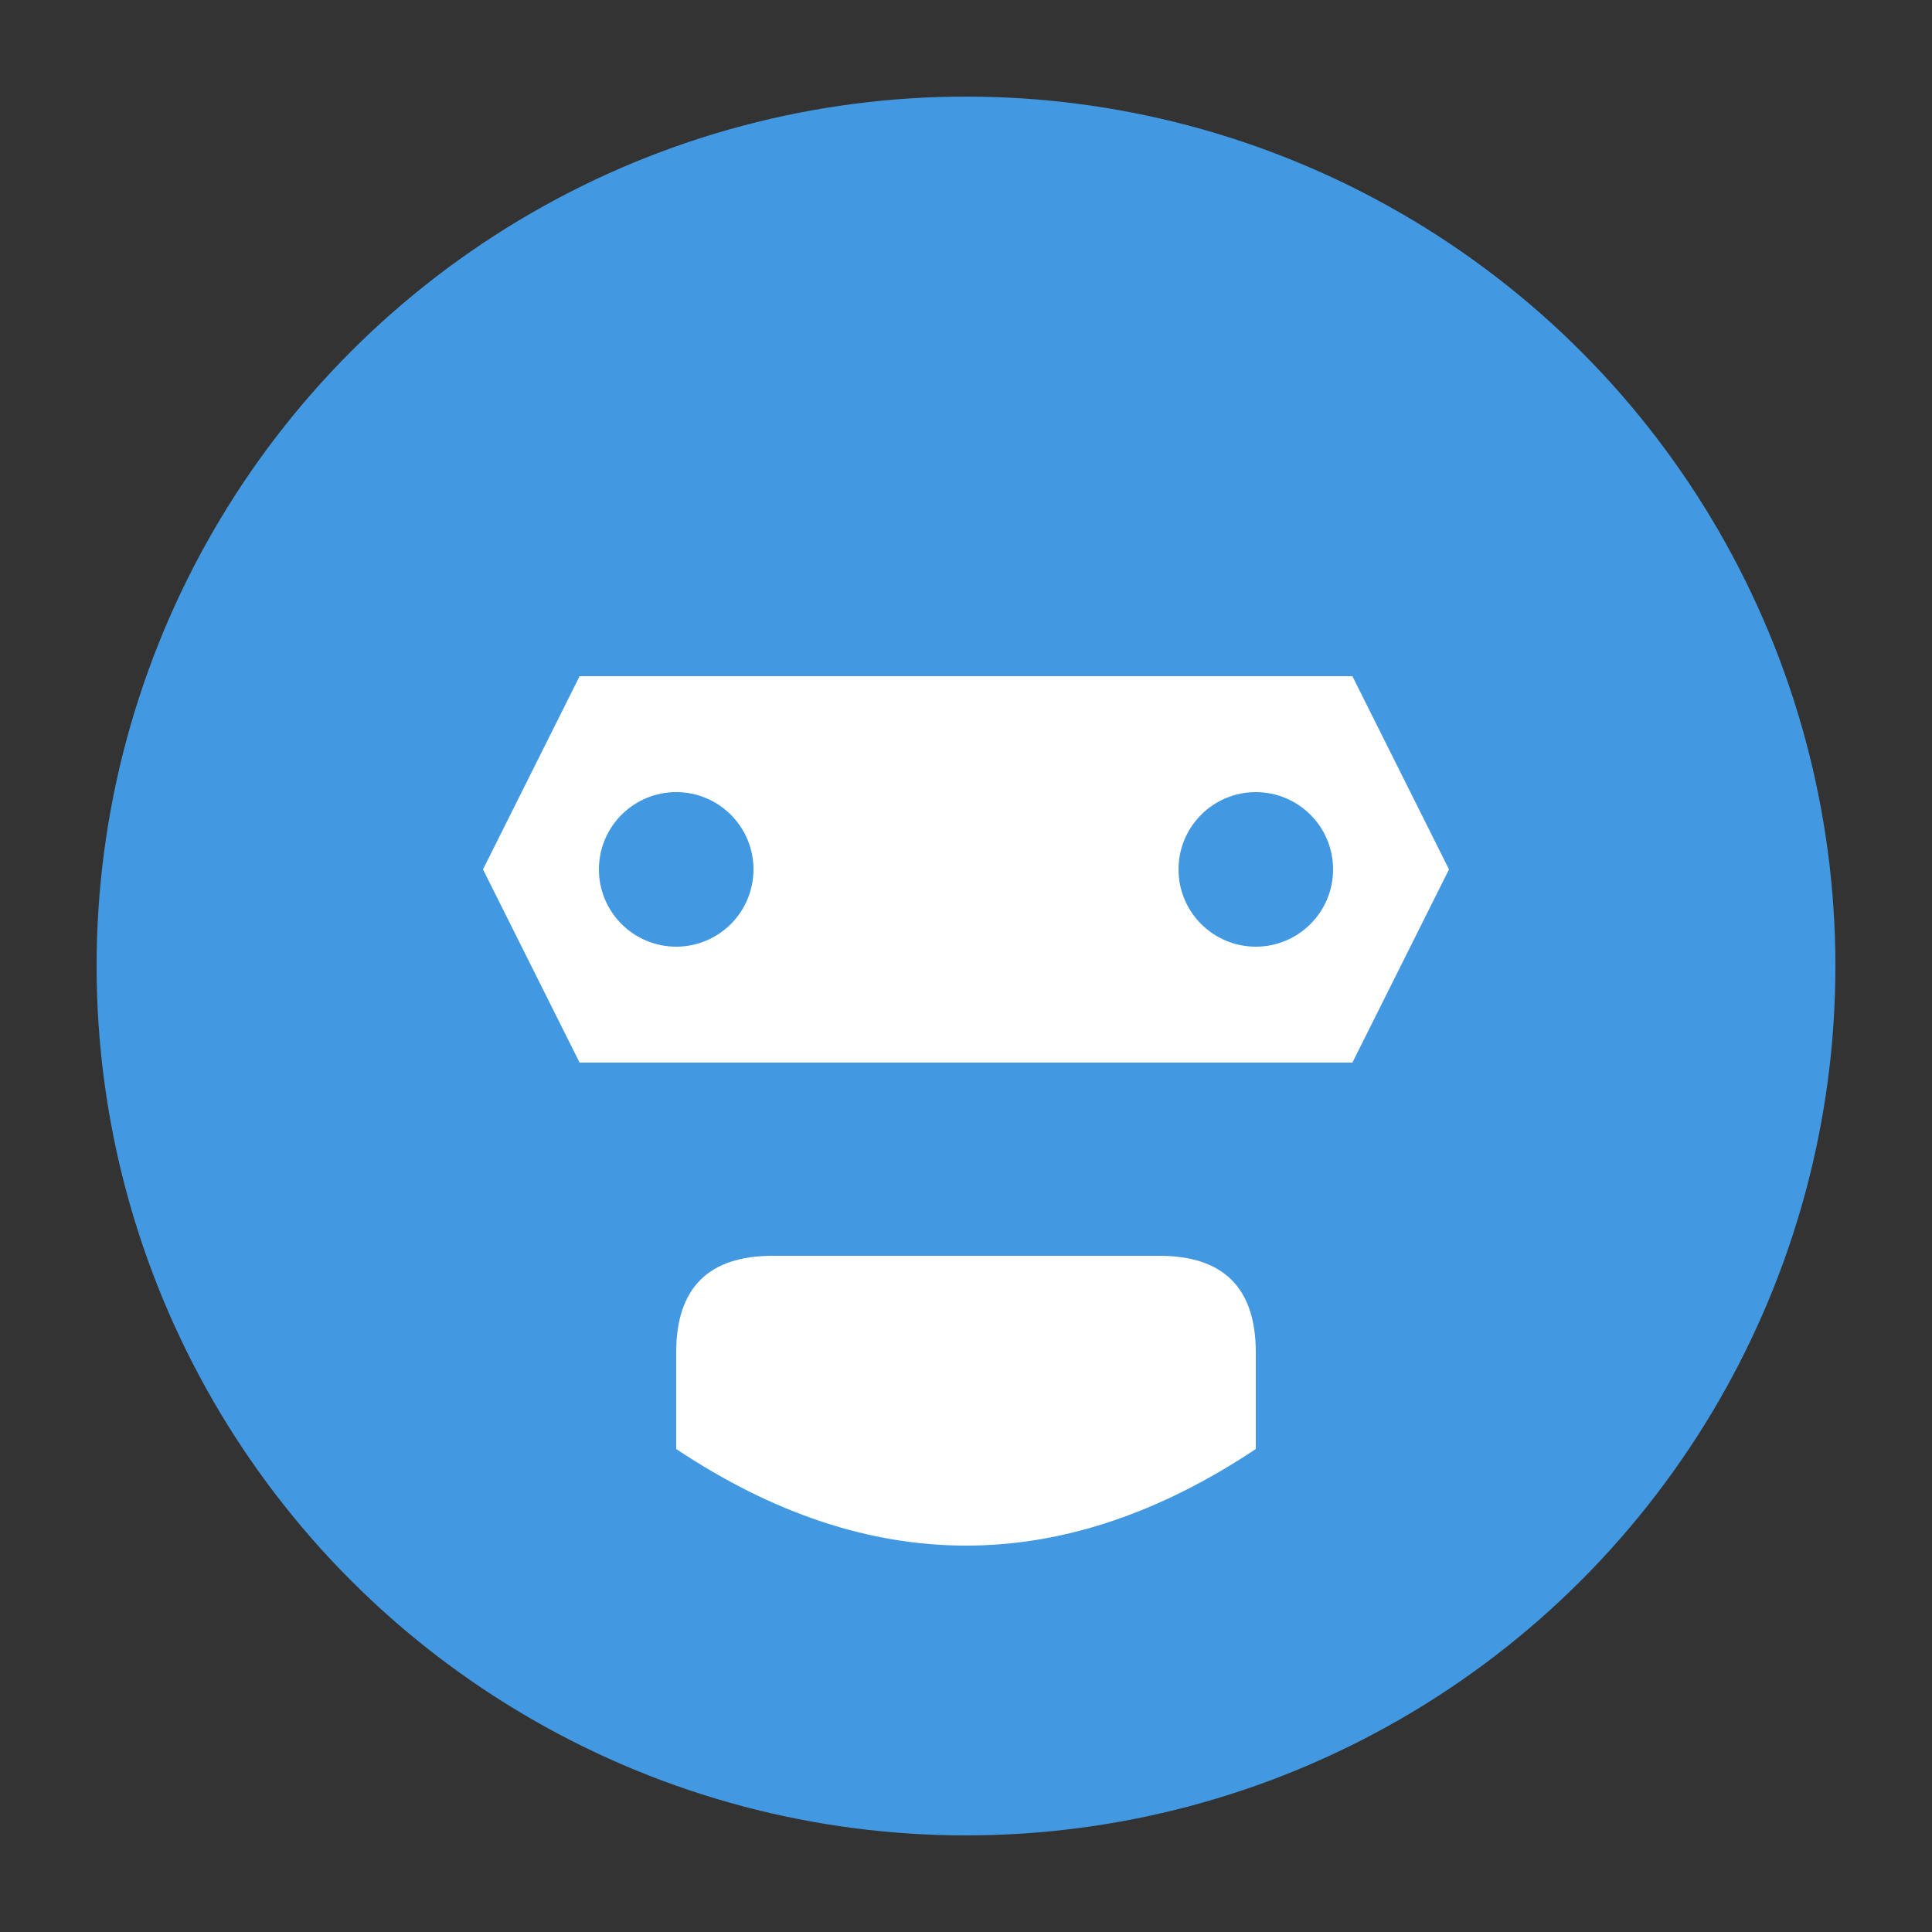
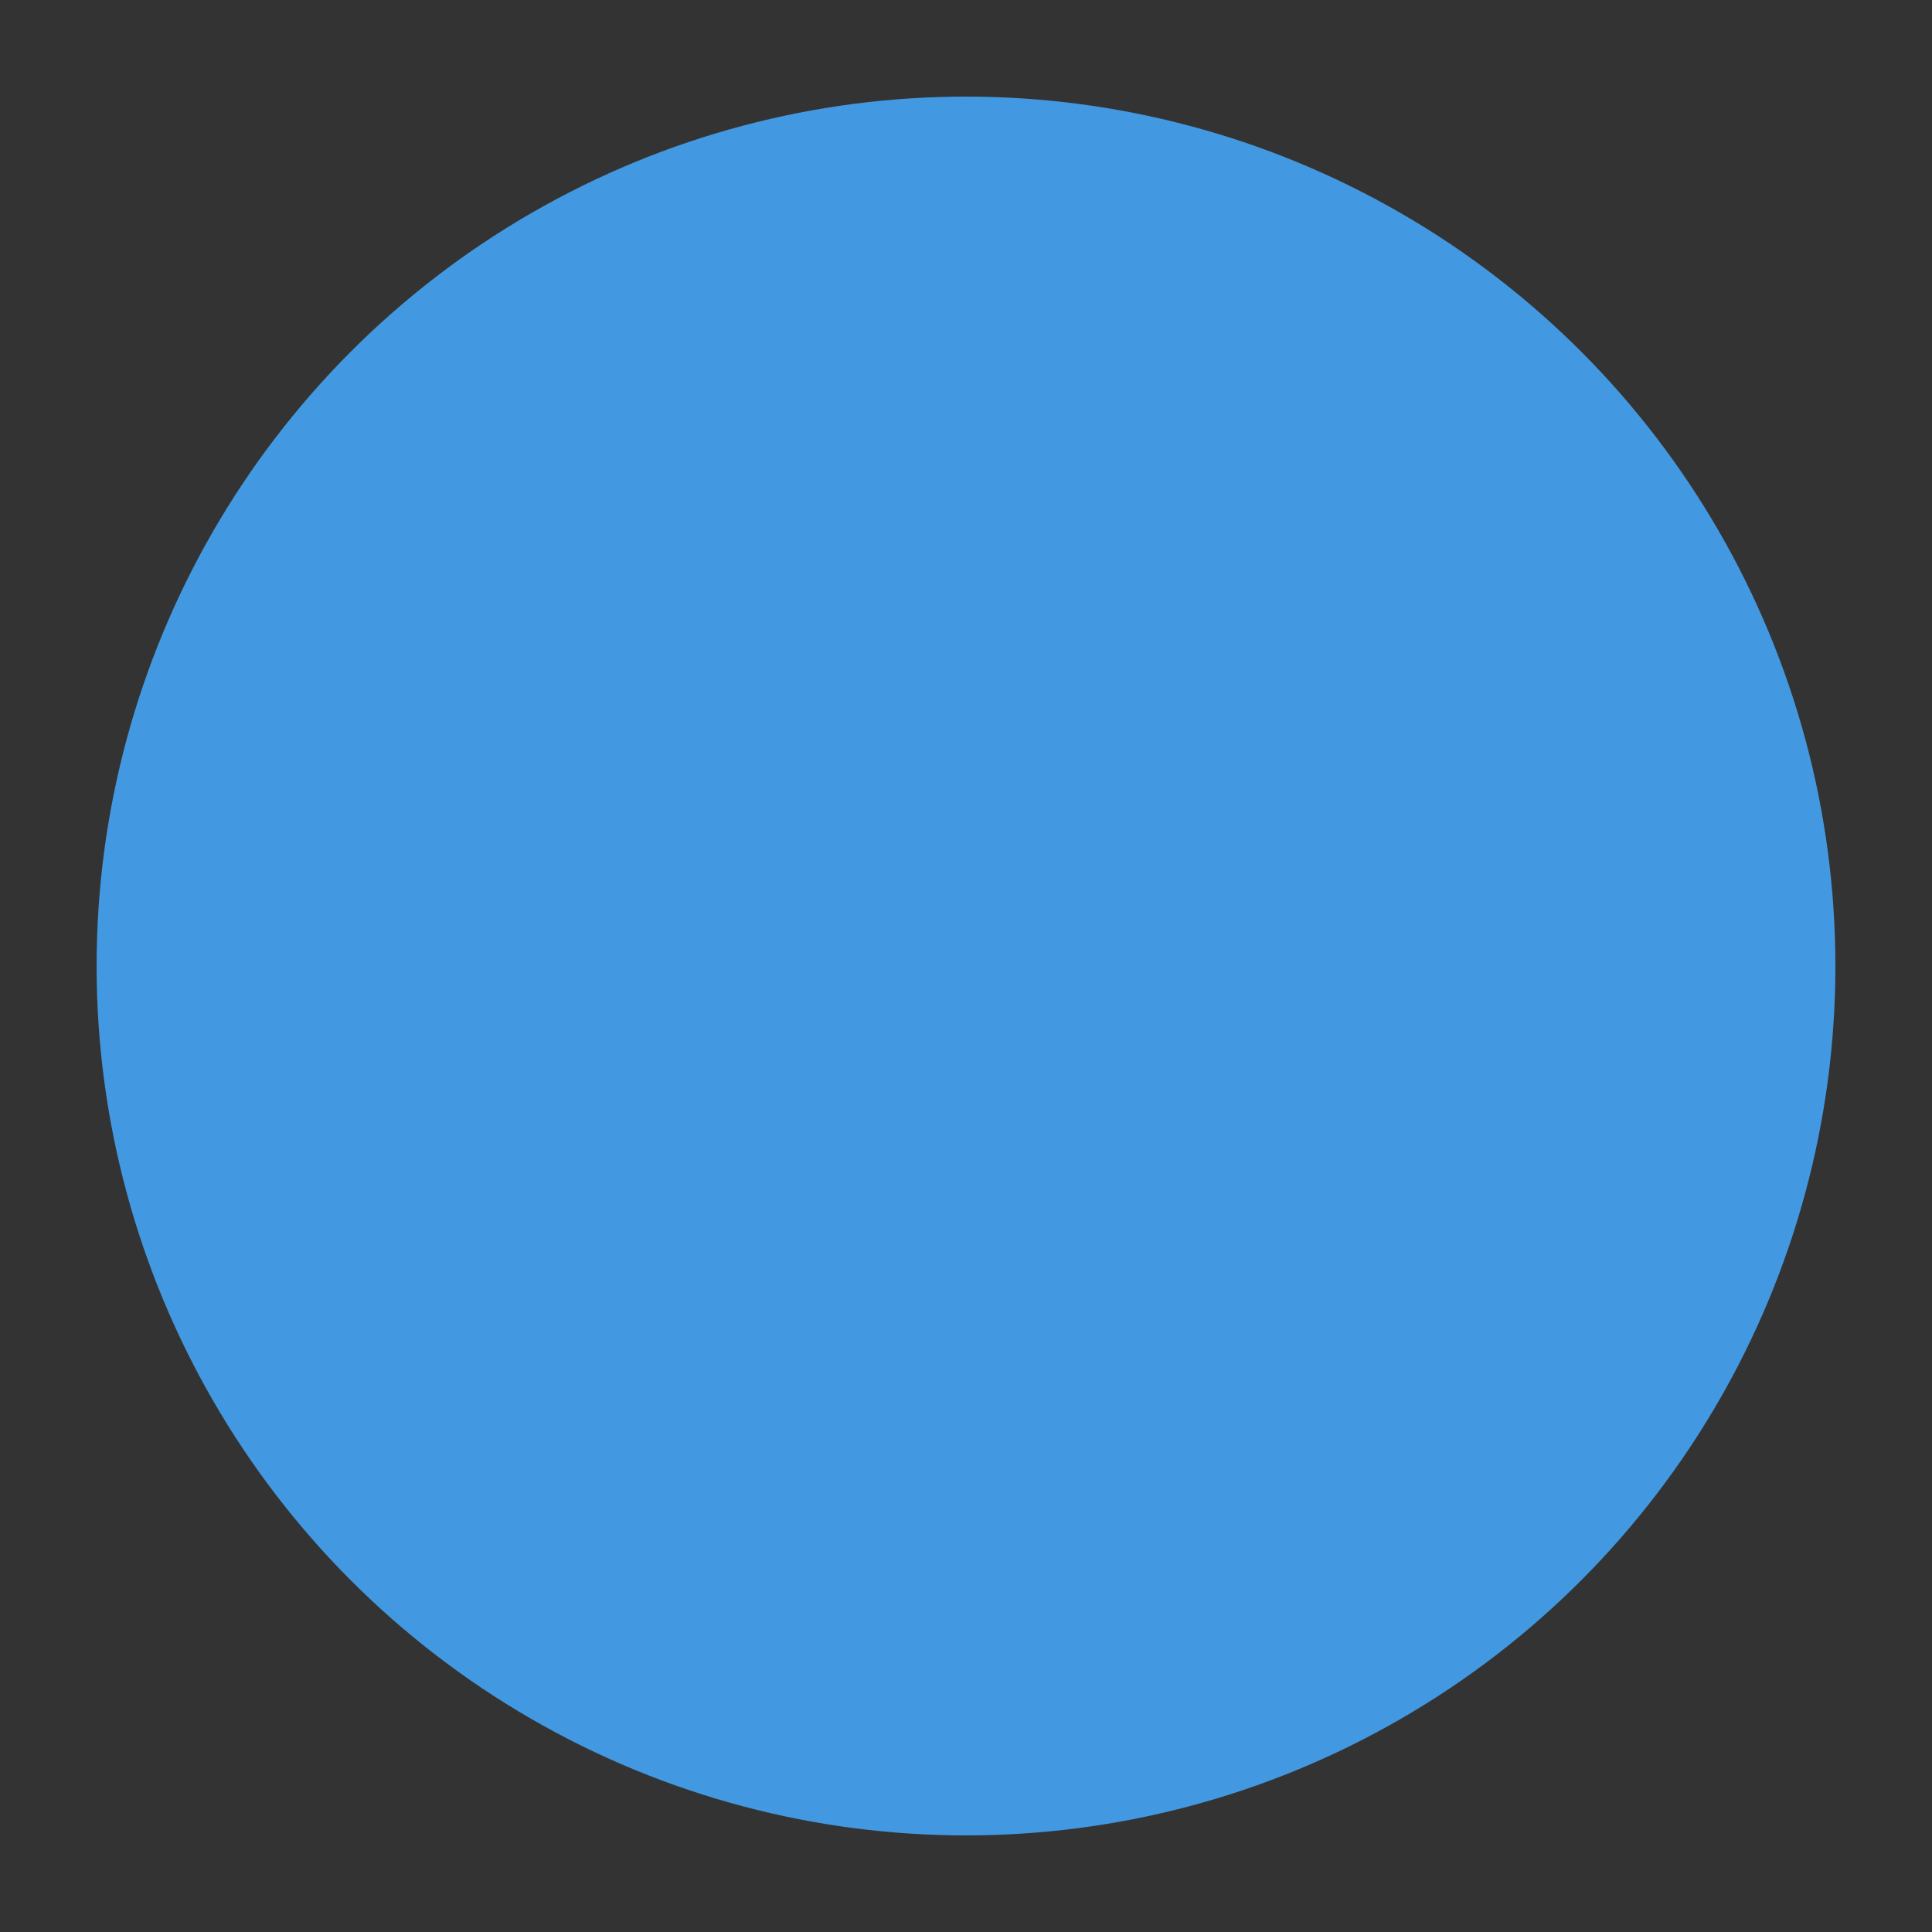
<svg xmlns="http://www.w3.org/2000/svg" viewBox="0 0 100 100" width="100" height="100">
  <rect x="0" y="0" width="100" height="100" fill="#333333" stroke="none" />
  <circle cx="50" cy="50" r="45" fill="#4299e1" />
-   <path d="M30,35 L70,35 L75,45 L70,55 L30,55 L25,45 Z" fill="white" />
-   <circle cx="35" cy="45" r="8" fill="white" />
-   <circle cx="35" cy="45" r="4" fill="#4299e1" />
-   <circle cx="65" cy="45" r="8" fill="white" />
  <circle cx="65" cy="45" r="4" fill="#4299e1" />
-   <path d="M40,65 L60,65 Q 65,65 65,70 L65,75 Q 50,85 35,75 L35,70 Q 35,65 40,65 Z" fill="white" />
</svg>